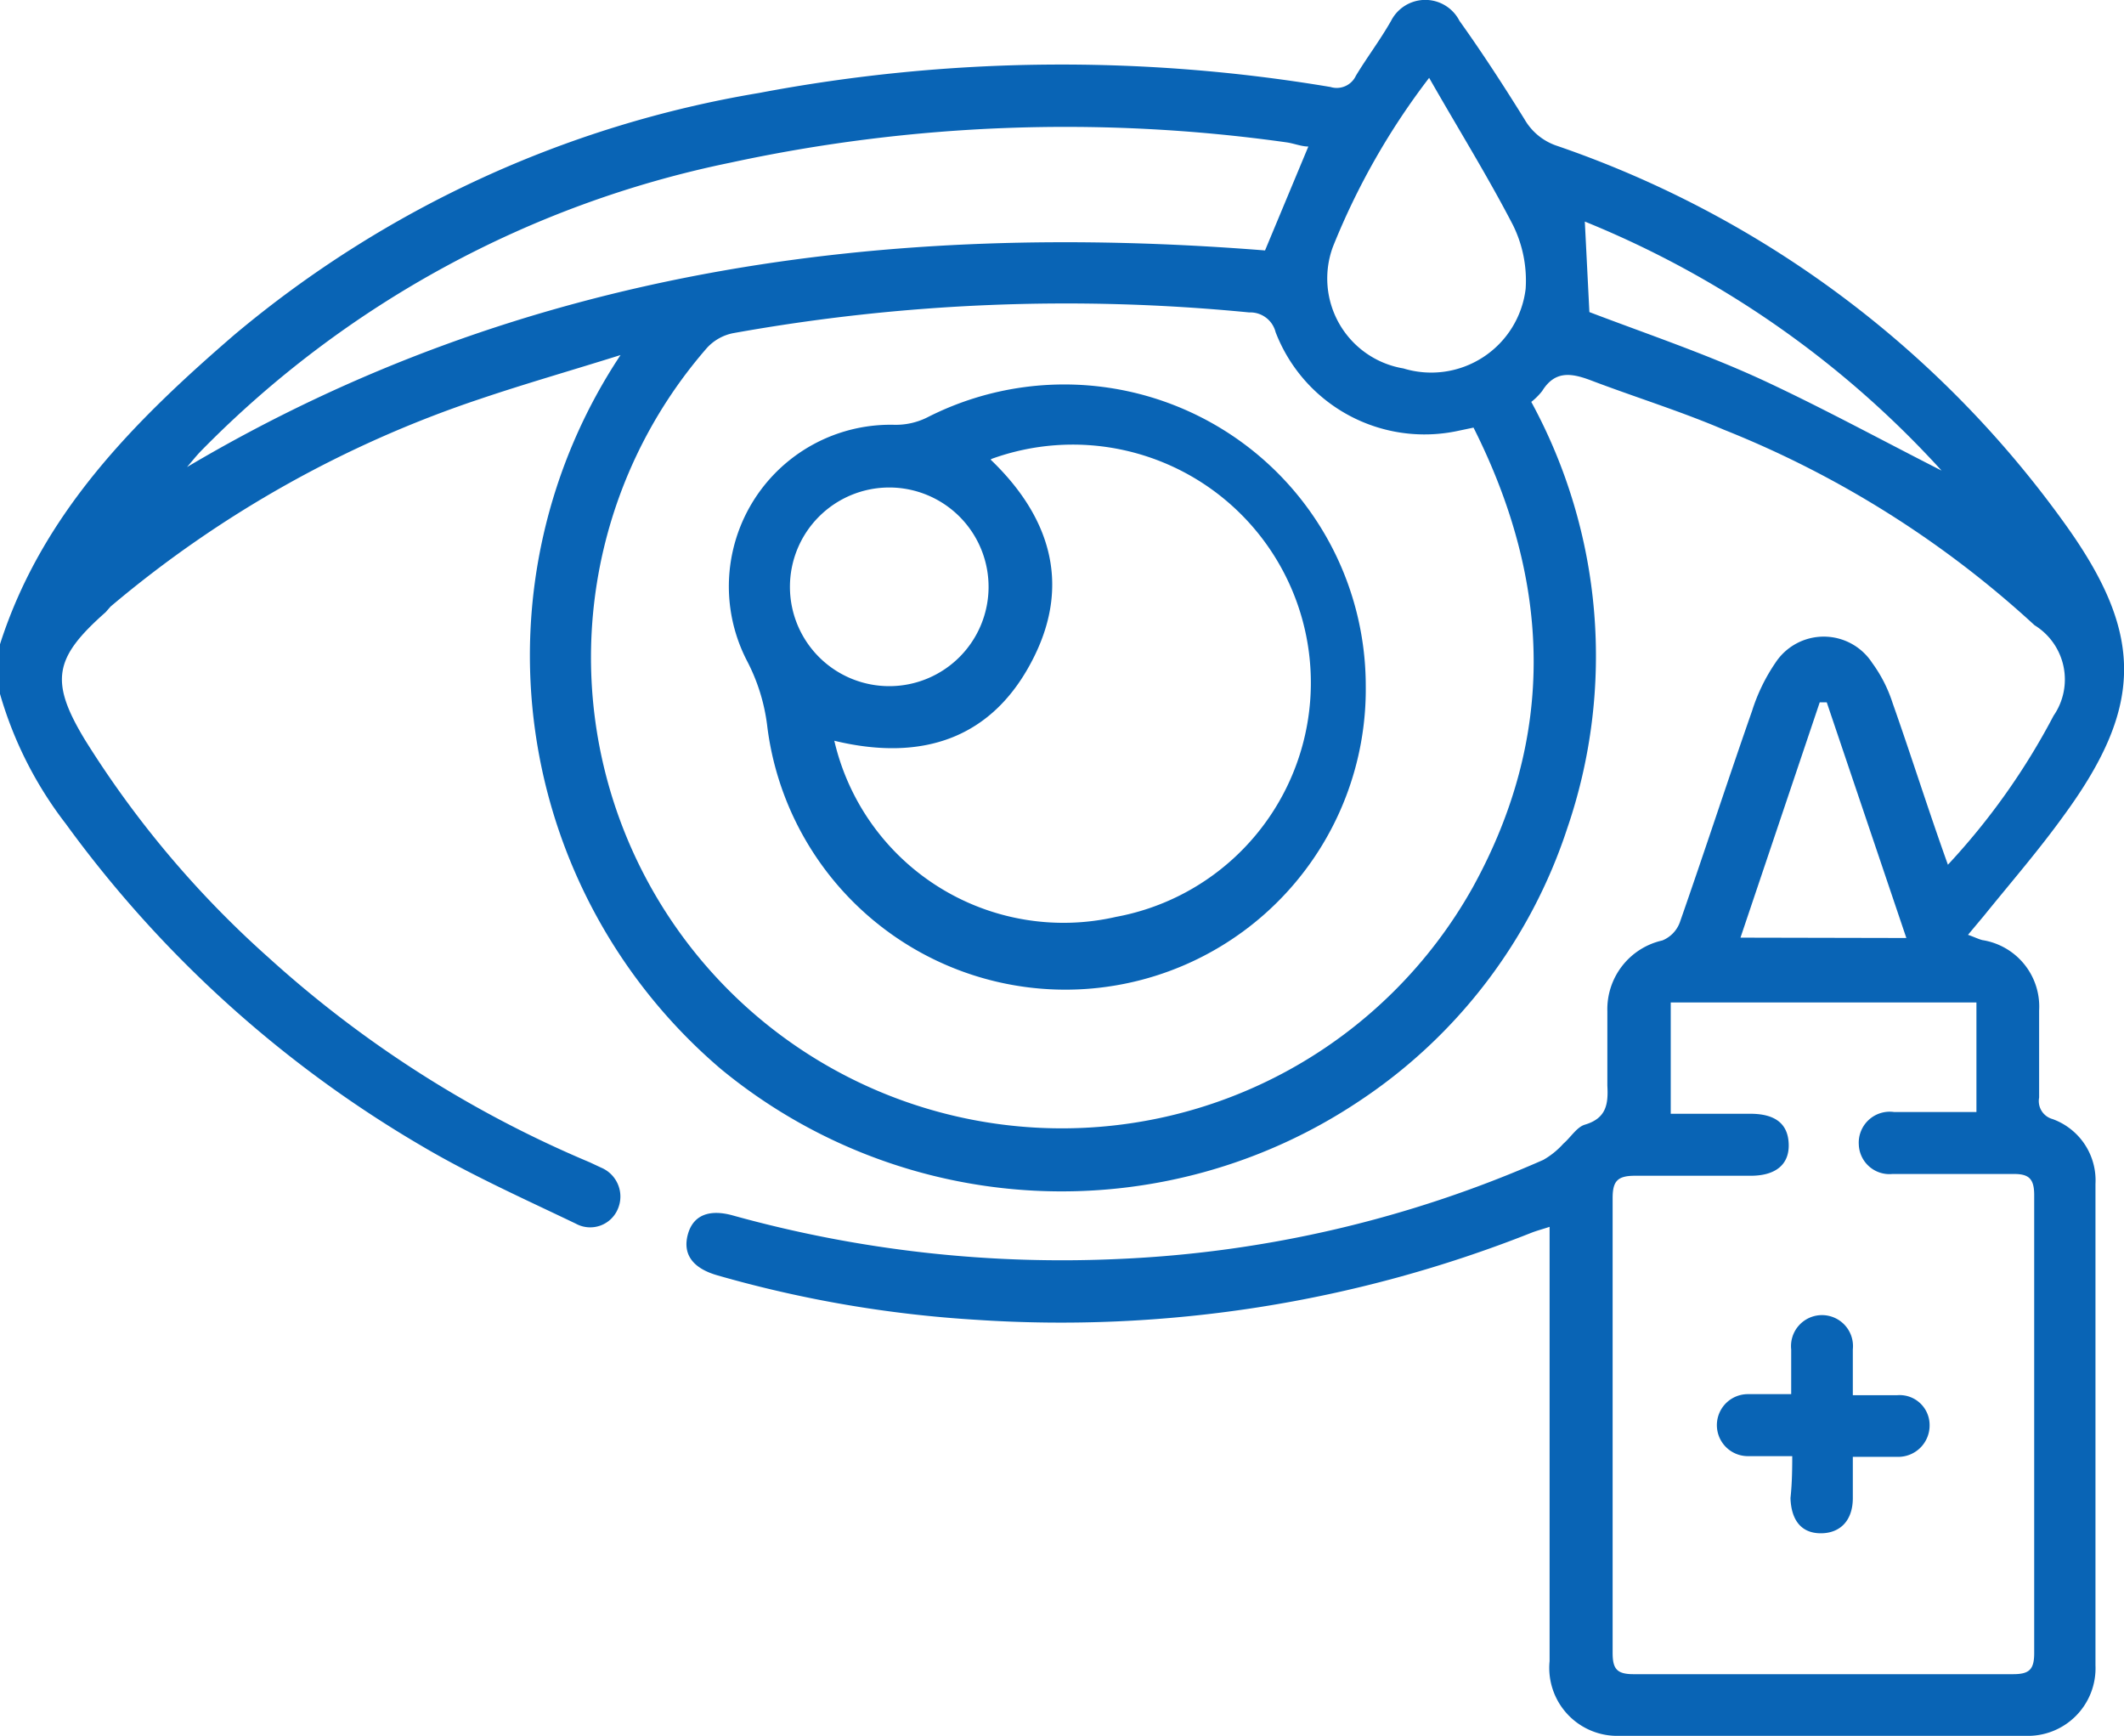
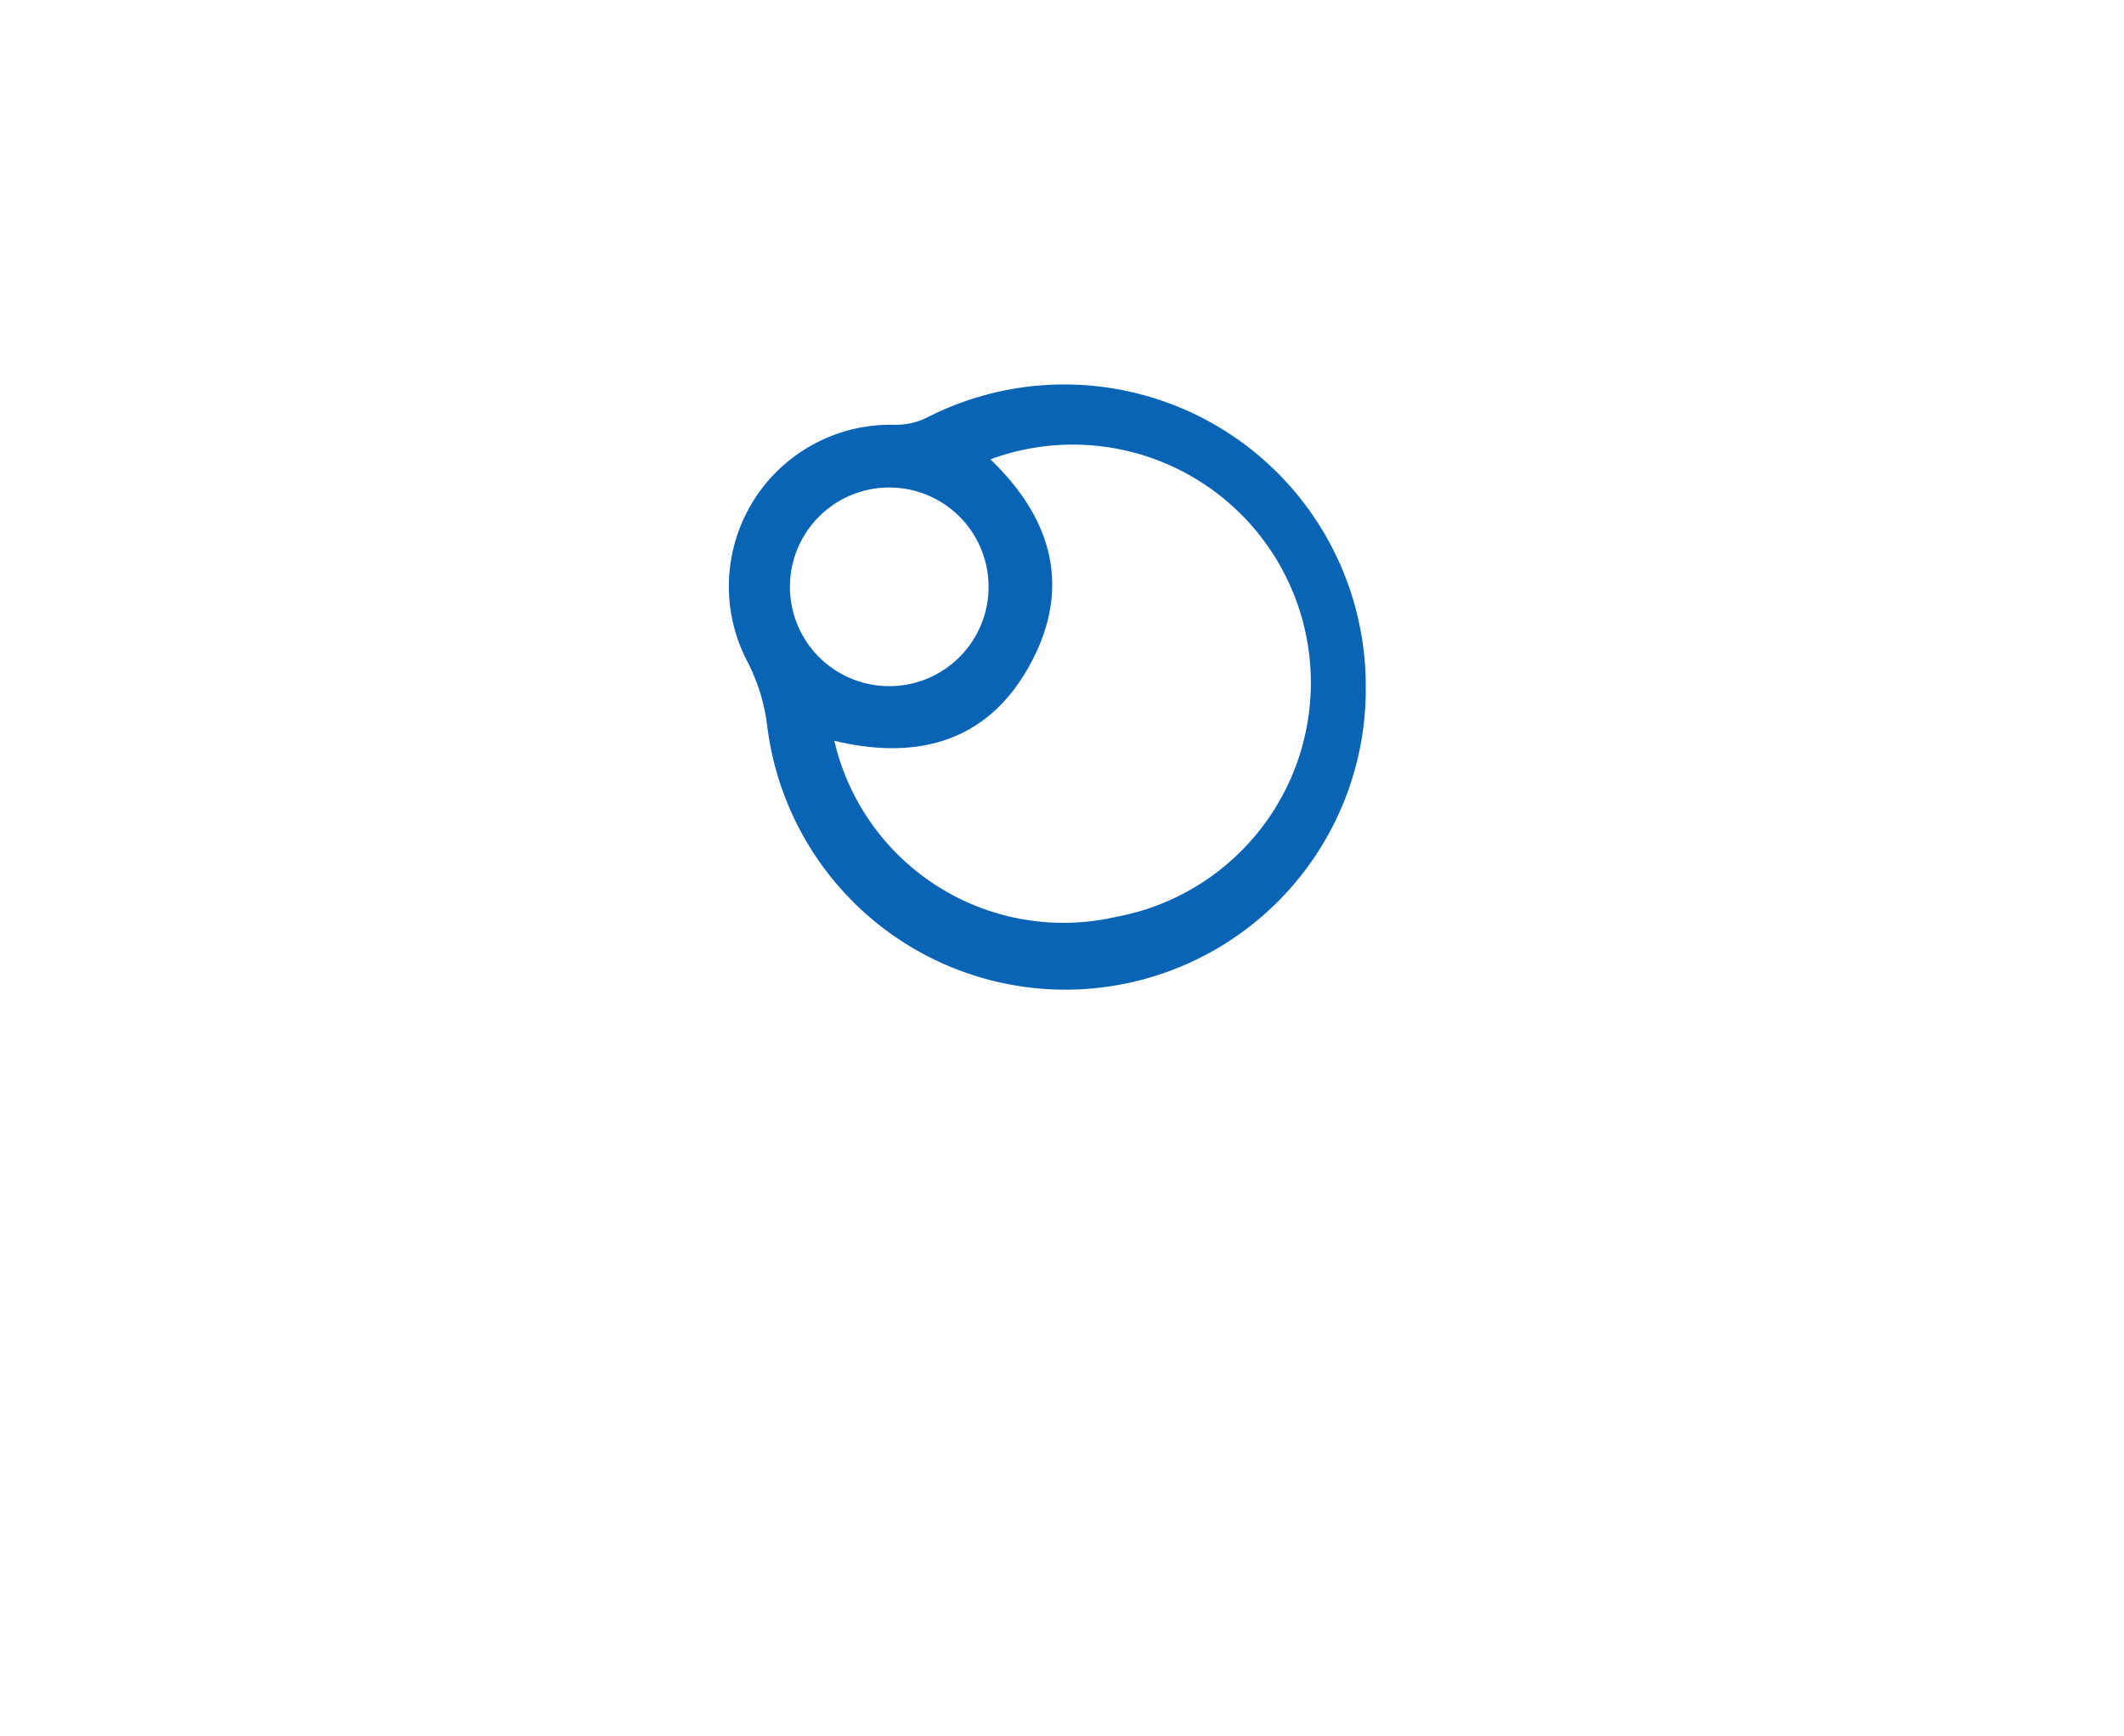
<svg xmlns="http://www.w3.org/2000/svg" viewBox="0 0 60.31 49.28">
  <defs>
    <style>.cls-1{fill:#0964b5;}</style>
  </defs>
  <g id="图层_2" data-name="图层 2">
    <g id="图层_1-2" data-name="图层 1">
-       <path class="cls-1" d="M0,18.29c1.19-3.72,3.83-6.35,6.66-8.79A31.12,31.12,0,0,1,21.55,2.64a46.09,46.09,0,0,1,16.23-.17.6.6,0,0,0,.72-.32c.32-.53.68-1,1-1.56a1.09,1.09,0,0,1,1.94,0c.65.91,1.26,1.85,1.85,2.8a1.67,1.67,0,0,0,.92.75A29.53,29.53,0,0,1,58.61,14.84c2.26,3.13,2.28,5.18,0,8.3-.72,1-1.51,1.91-2.27,2.85l-.46.55c.18.06.29.12.41.15a1.91,1.91,0,0,1,1.61,2c0,.82,0,1.65,0,2.47a.53.53,0,0,0,.38.61,1.85,1.85,0,0,1,1.22,1.84c0,4.56,0,9.12,0,13.67a1.92,1.92,0,0,1-2,2H46a1.93,1.93,0,0,1-2-2.12q0-5.8,0-11.61v-.72c-.21.07-.37.11-.52.17a36.23,36.23,0,0,1-15.75,2.47,34.07,34.07,0,0,1-7.35-1.26c-.71-.2-1-.6-.85-1.16s.62-.73,1.29-.54a34.92,34.92,0,0,0,11,1.23,33.47,33.47,0,0,0,12-2.81,2.26,2.26,0,0,0,.57-.46c.21-.18.38-.47.61-.54.61-.18.67-.58.64-1.11,0-.7,0-1.41,0-2.12a2,2,0,0,1,1.56-2,.88.88,0,0,0,.5-.52c.7-2,1.35-4,2.05-6a5.19,5.19,0,0,1,.66-1.36,1.64,1.64,0,0,1,2.75,0,4,4,0,0,1,.58,1.14c.53,1.5,1,3,1.57,4.59a19.45,19.45,0,0,0,3-4.23,1.81,1.81,0,0,0-.54-2.57,28.72,28.72,0,0,0-8.82-5.55c-1.24-.53-2.54-.93-3.8-1.41-.54-.2-1-.27-1.36.31a1.81,1.81,0,0,1-.31.31A15.09,15.09,0,0,1,44.5,23.52a14.82,14.82,0,0,1-5.89,7.73,15.21,15.21,0,0,1-18.14-.9,15.42,15.42,0,0,1-2.85-20.27c-1.4.44-2.7.81-4,1.25A31.9,31.9,0,0,0,3.14,17.22L3,17.38C1.54,18.67,1.4,19.33,2.41,21a28.36,28.36,0,0,0,5.22,6.19A32.08,32.08,0,0,0,16.75,33l.32.15a.89.89,0,0,1,.47,1.18.85.85,0,0,1-1.19.41c-1.48-.71-3-1.39-4.4-2.22A33.22,33.22,0,0,1,1.87,23.39,11,11,0,0,1,0,19.7Zm41.84-6.15-.43.09a4.53,4.53,0,0,1-5.19-2.8.74.74,0,0,0-.75-.56,53.37,53.37,0,0,0-14.66.59,1.37,1.37,0,0,0-.73.41A13.37,13.37,0,1,0,41.82,25.19C44.19,20.89,44.05,16.53,41.84,12.14Zm5.6,19.48c.77,0,1.51,0,2.26,0s1.08.32,1.09.88-.37.88-1.08.88c-1.1,0-2.2,0-3.29,0-.51,0-.63.17-.63.64q0,6.45,0,12.9c0,.45.11.61.59.61q5.38,0,10.78,0c.46,0,.6-.13.6-.6q0-6.48,0-13c0-.48-.16-.61-.62-.6-1.14,0-2.27,0-3.41,0a.87.87,0,0,1-.95-.83.88.88,0,0,1,1-.93c.78,0,1.56,0,2.34,0V28.46H47.44ZM37.15,4.16c-.2,0-.41-.09-.63-.12a45.07,45.07,0,0,0-15.79.58,29.28,29.28,0,0,0-15,8.16c-.15.15-.28.32-.42.48,9.54-5.65,19.9-7,30.61-6.15Zm3.43-1.95A20.25,20.25,0,0,0,37.85,7a2.59,2.59,0,0,0,2,3.46,2.7,2.7,0,0,0,3.47-2.26,3.55,3.55,0,0,0-.36-1.81C42.24,5,41.43,3.7,40.58,2.21ZM54.13,26.63l-2.26-6.69h-.2l-2.25,6.68Zm-9-17.77c1.68.64,3.41,1.22,5.07,2s3.22,1.63,4.93,2.5A27.84,27.84,0,0,0,45,6.29Z" />
      <path class="cls-1" d="M38.78,19.45a8.53,8.53,0,0,1-17,1.12,5.38,5.38,0,0,0-.57-1.81,4.59,4.59,0,0,1,4.18-6.7,2,2,0,0,0,.94-.21A8.56,8.56,0,0,1,38.78,19.45Zm-10.65-6.4c1.69,1.62,2.26,3.51,1.24,5.58-1.16,2.36-3.2,3-5.68,2.4a6.68,6.68,0,0,0,8,5,6.76,6.76,0,1,0-3.54-13Zm-.06,3.62a2.82,2.82,0,1,0-2.8,2.81A2.82,2.82,0,0,0,28.07,16.67Z" />
-       <path class="cls-1" d="M50.89,41.34c-.48,0-.87,0-1.26,0a.88.88,0,1,1,0-1.76h1.23c0-.46,0-.87,0-1.27a.88.88,0,1,1,1.75,0c0,.41,0,.82,0,1.3.45,0,.86,0,1.26,0a.85.85,0,0,1,.92.86.89.89,0,0,1-.91.89c-.4,0-.81,0-1.27,0,0,.43,0,.8,0,1.17,0,.64-.36,1-.91,1s-.84-.37-.86-1C50.88,42.16,50.89,41.79,50.89,41.34Z" />
    </g>
  </g>
</svg>